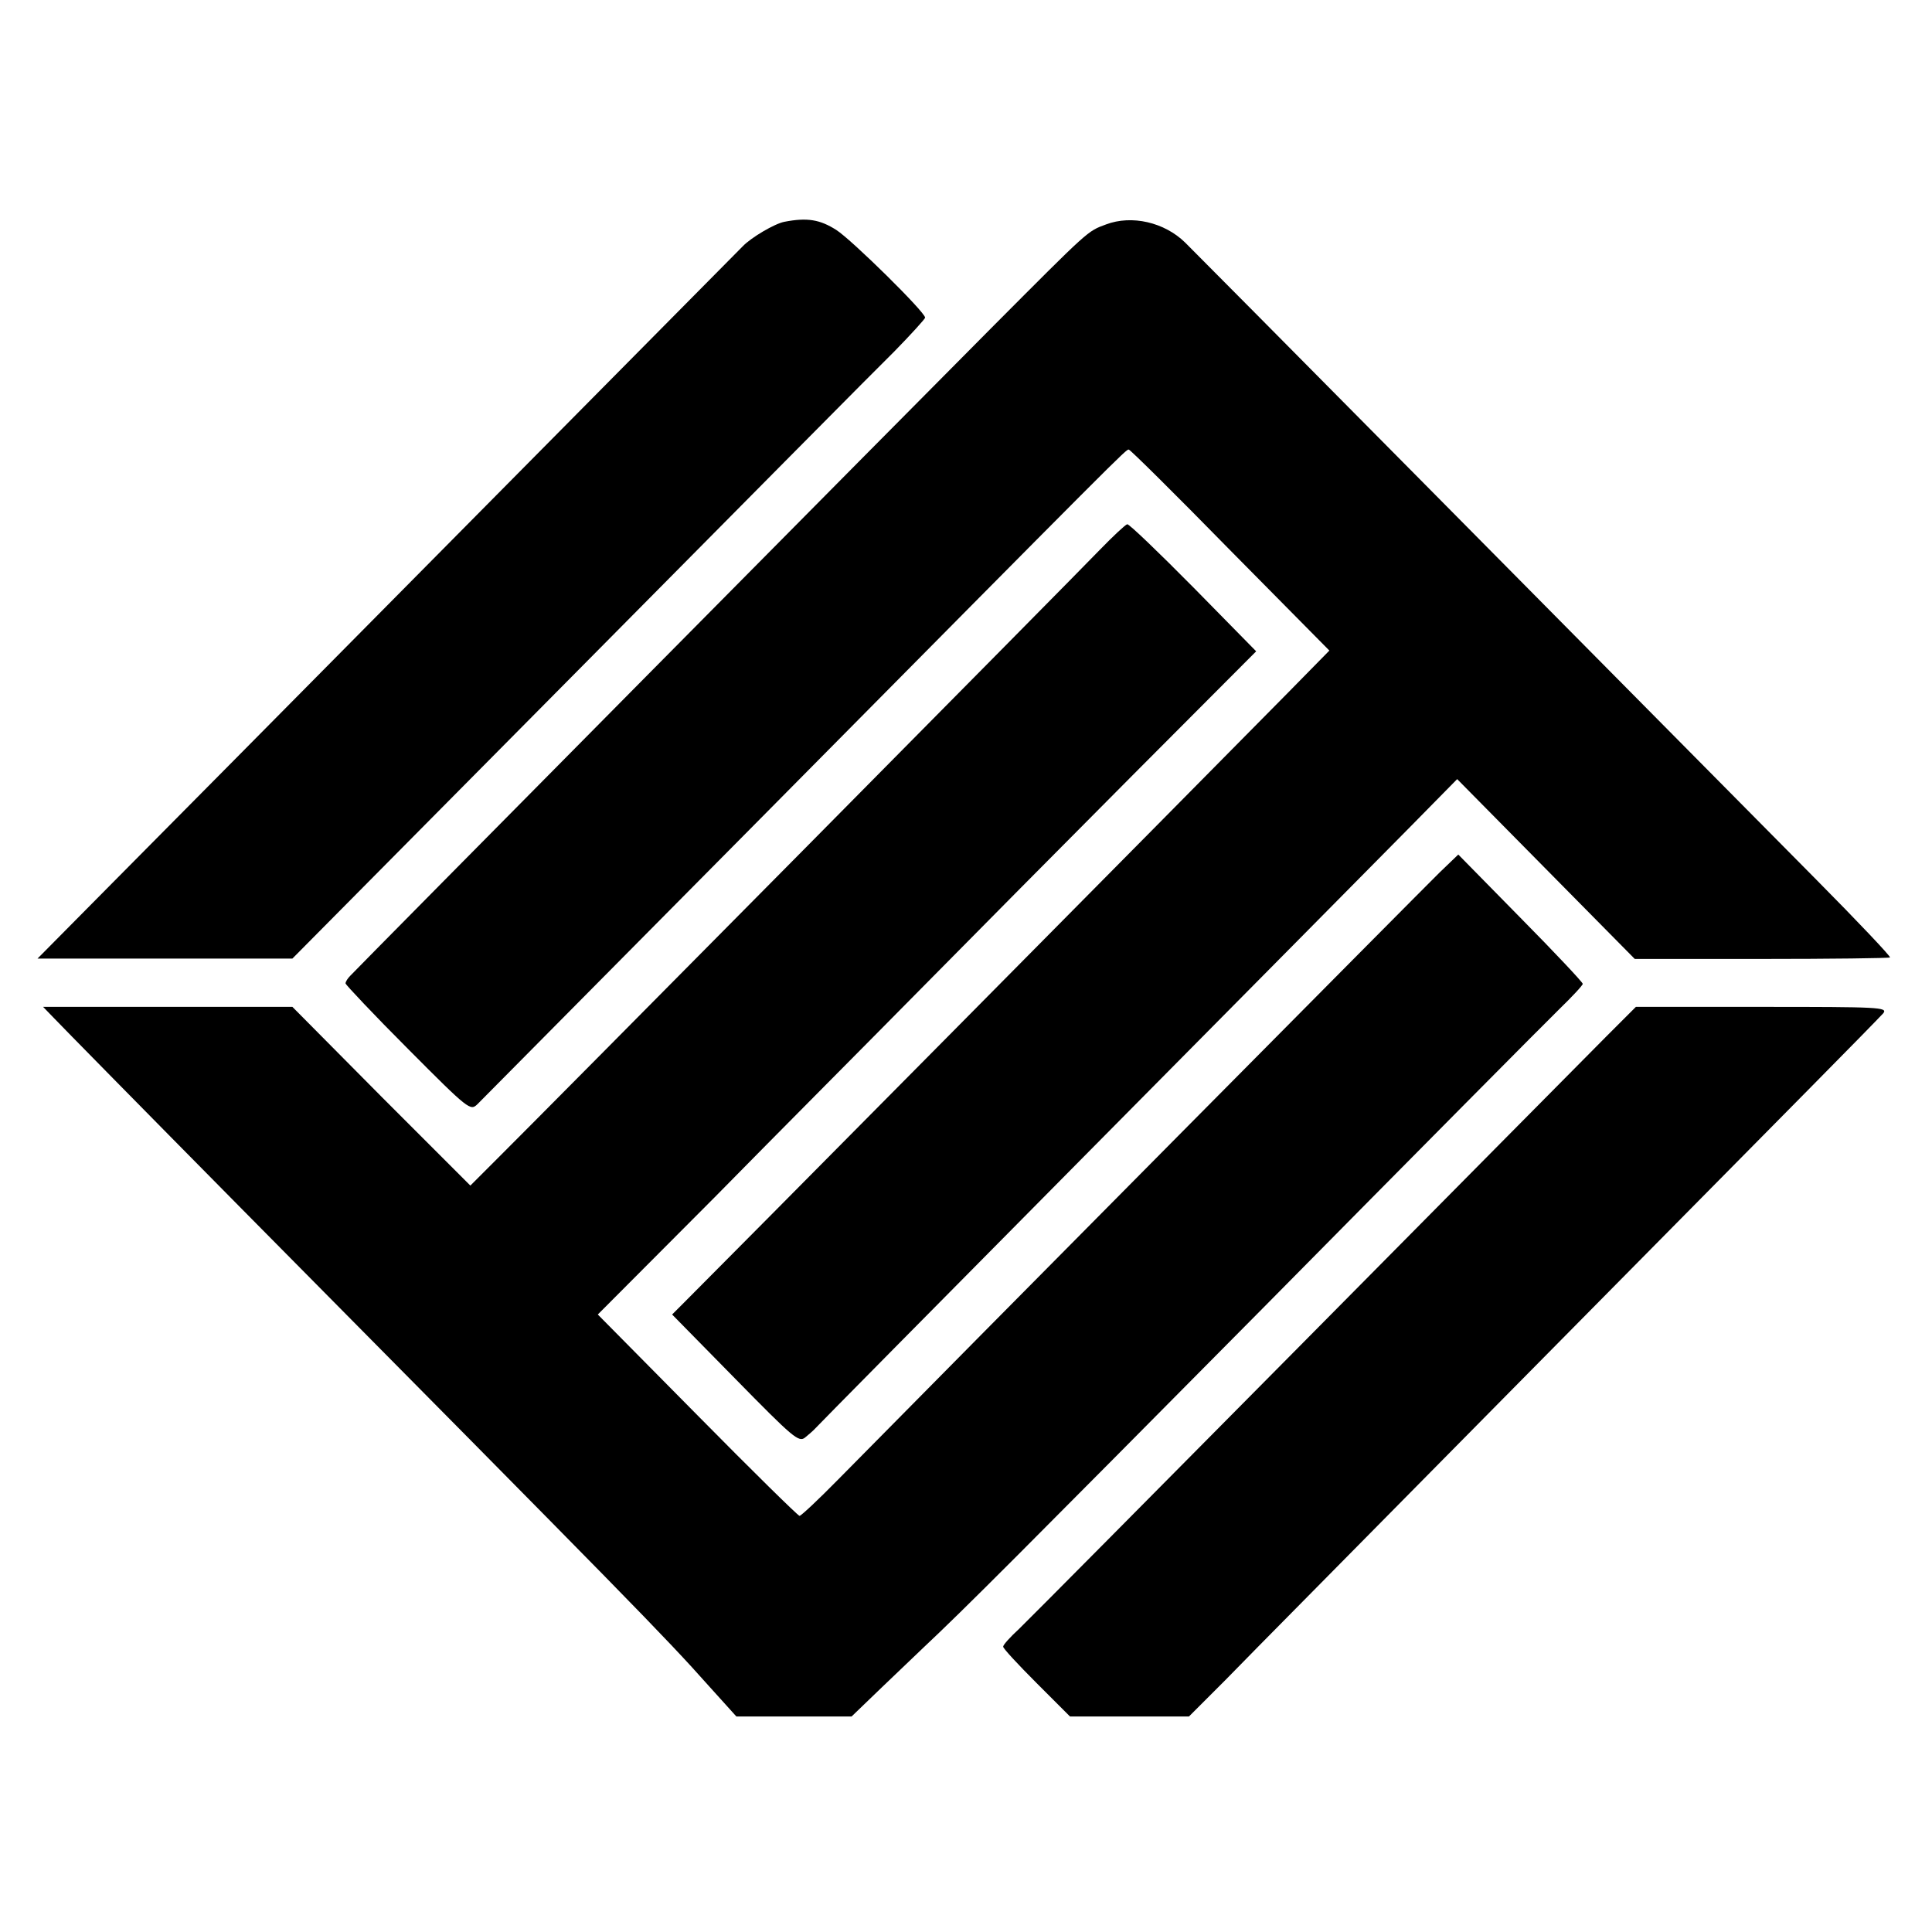
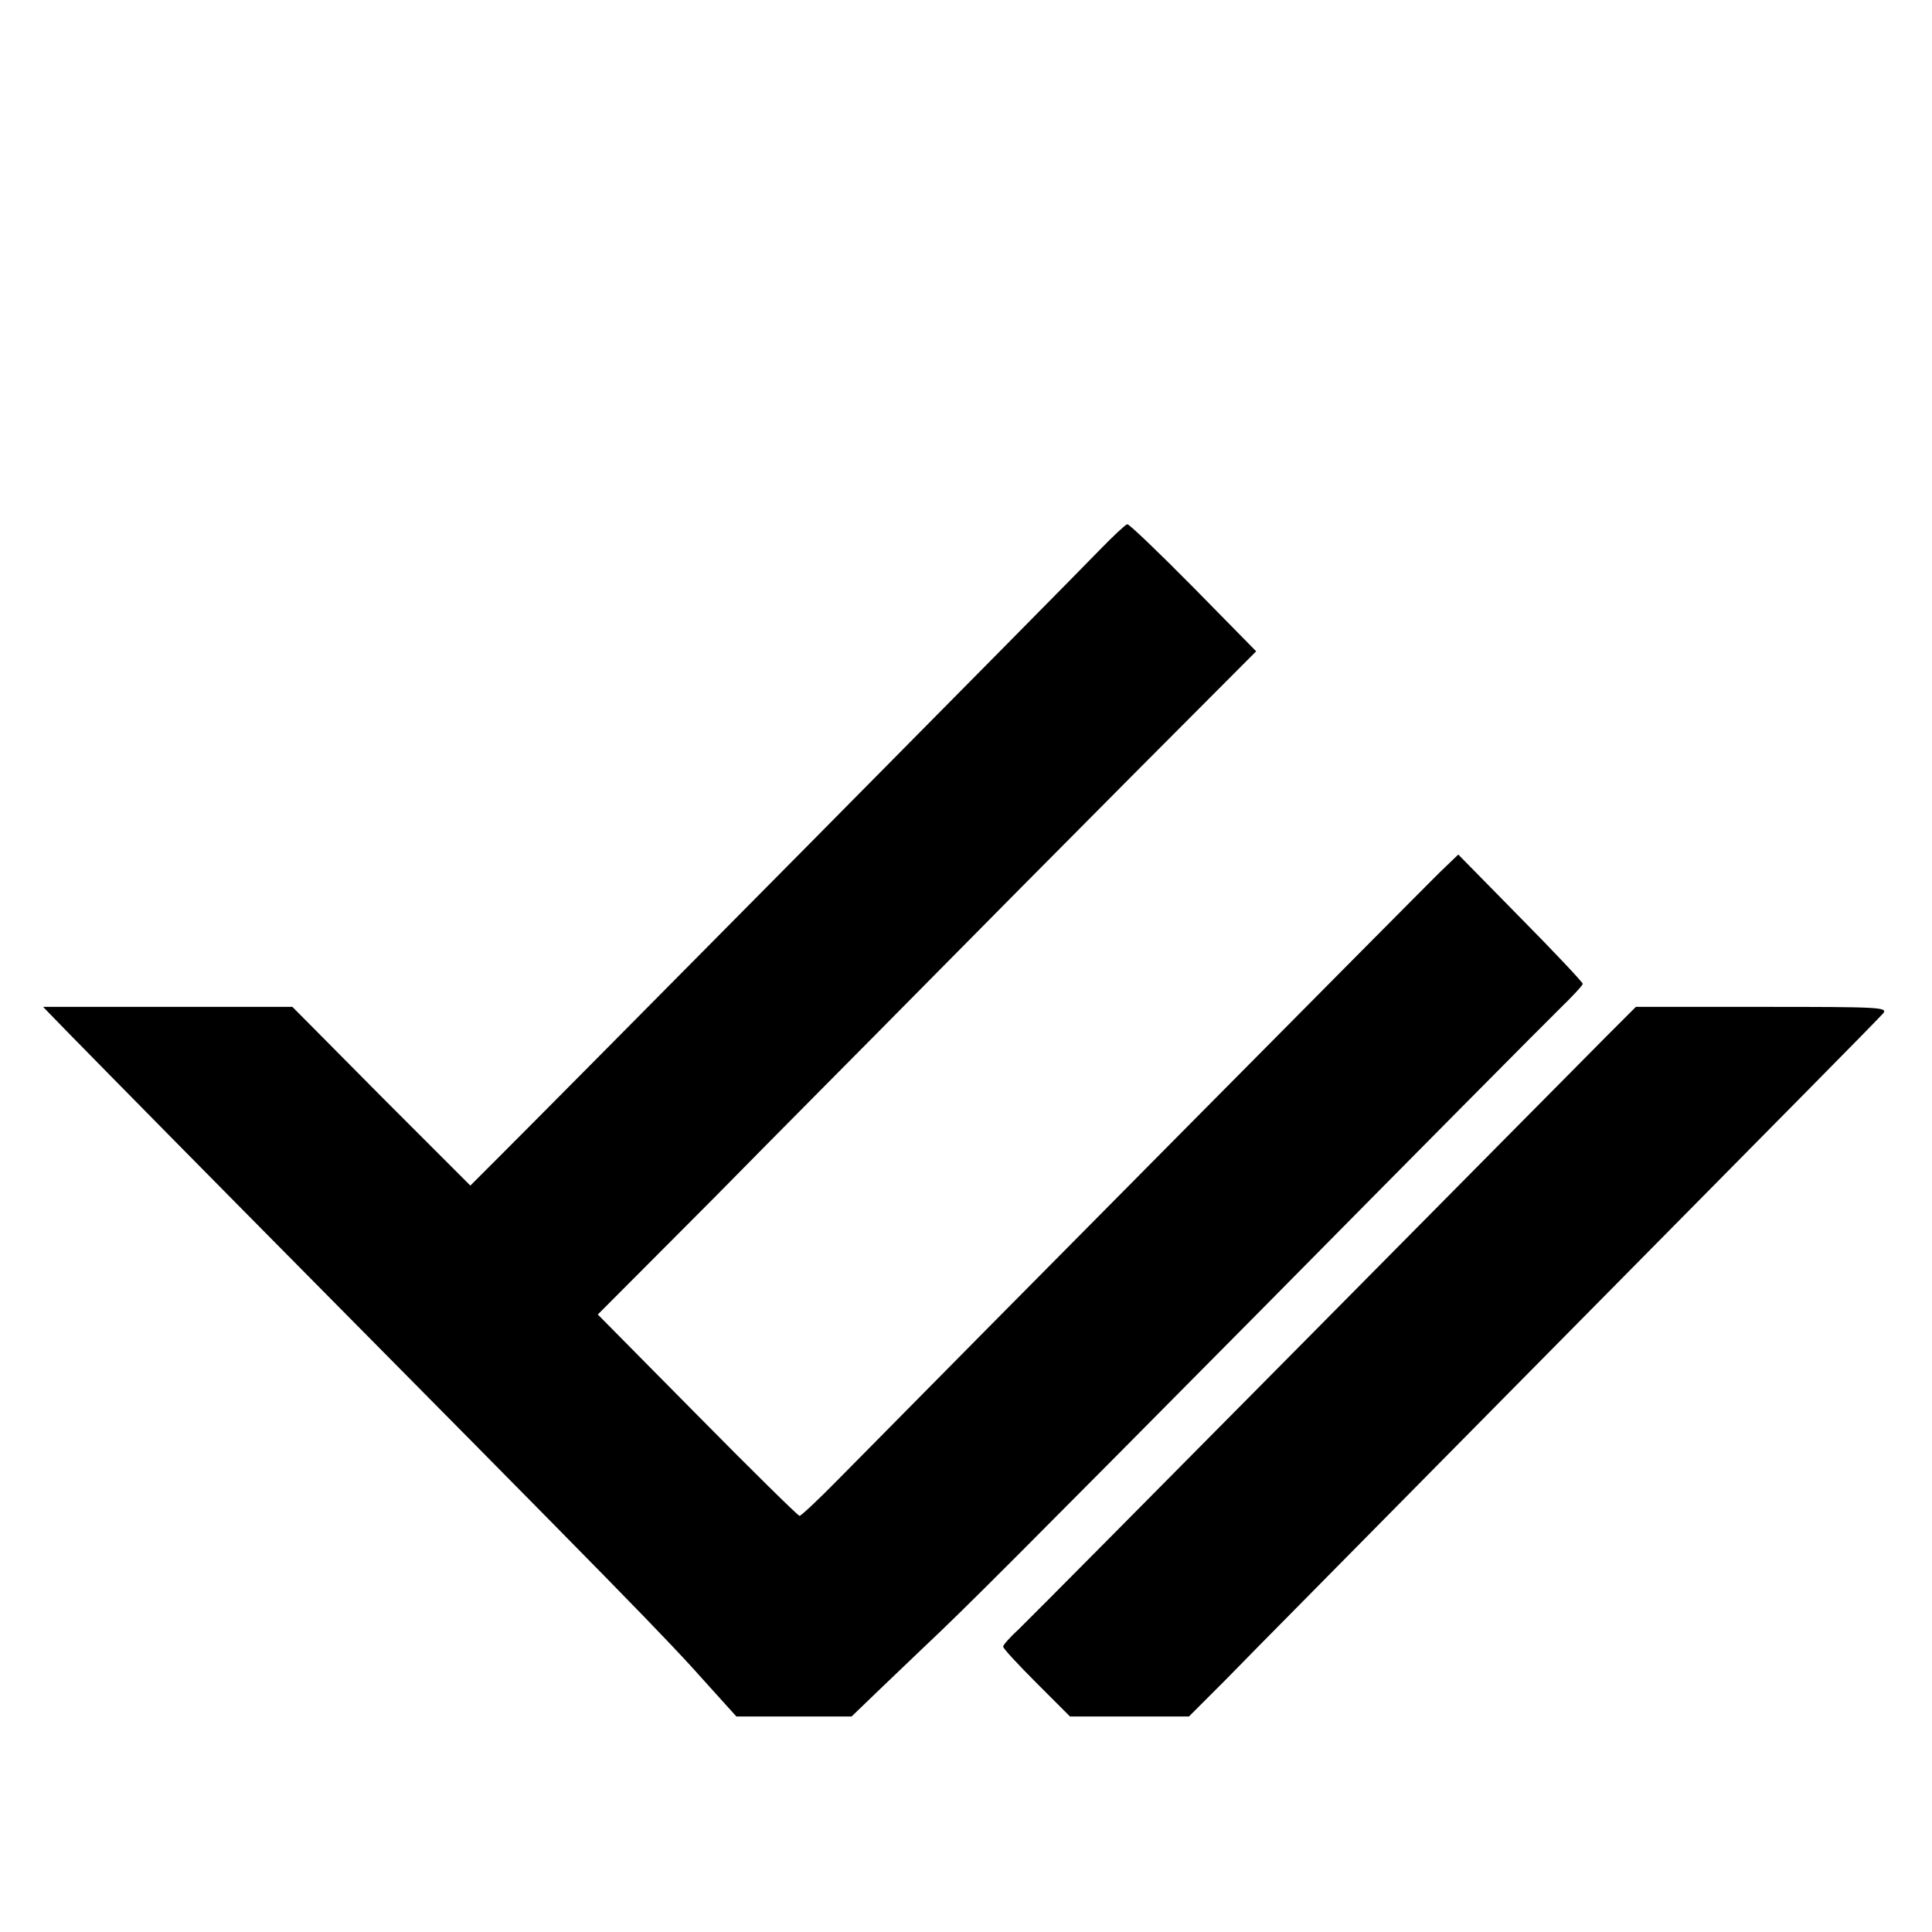
<svg xmlns="http://www.w3.org/2000/svg" version="1.0" width="693.333" height="693.333" viewBox="0 0 520 520">
-   <path d="M211.1 59.7c-2.6.5-8.9 4.2-11.2 6.6-3.5 3.5-151.5 153.1-169.6 171.3L10.1 258h68.6l76.9-77.6c42.3-42.7 80.6-81.4 85.2-85.9 4.5-4.6 8.2-8.7 8.2-9 0-1.5-19.7-20.9-23.9-23.6-4.4-2.8-7.8-3.4-14-2.2zm86.6.7c-5.1 1.9-4.3 1.2-31.1 28.1-21 21.1-169.1 170.7-172.3 174.1-.7.7-1.3 1.6-1.3 2.1.1.4 7.6 8.4 16.8 17.6 16.5 16.6 16.8 16.7 18.7 14.9 1.1-1.1 35.3-35.6 76-76.7C303 121 303 121 303.8 121c.4 0 12.7 12.2 27.3 27.1l26.7 27-11 11.2c-27.2 27.6-159.6 161.3-162.6 164.2l-3.3 3.3 17 17.3c15.6 15.9 17.1 17.2 18.8 15.8 1-.8 2-1.7 2.3-2 .3-.4 33.9-34.4 74.6-75.5 40.8-41.2 79.7-80.5 86.4-87.3l12.2-12.4 23.9 24.2 23.9 24.2h34.1c18.8 0 34.3-.2 34.6-.4.2-.3-8.7-9.7-19.9-21C428.3 175.6 321.2 67.4 319 65.3c-5.6-5.5-14.4-7.5-21.3-4.9z" />
  <path d="M296 148c-6.4 6.7-150.3 152.1-163 164.7l-6.4 6.4-24-24L78.7 271H11.6l3 3.1c1.6 1.7 24.1 24.6 50 50.8 105.3 106.4 114.1 115.3 126.2 128.9l7.4 8.2h31l8.1-7.8c4.4-4.2 9.5-9.1 11.2-10.7 11.4-10.7 25.8-25.2 91.5-91.5 40.4-40.9 76.3-77.1 79.7-80.4 3.5-3.4 6.3-6.4 6.3-6.8 0-.4-7.5-8.4-16.7-17.7L392.5 230l-5 4.8c-4.1 4-128.7 129.7-161.9 163.4-5.3 5.4-10 9.8-10.4 9.8-.4 0-12.8-12.2-27.5-27.1l-26.8-27.1 31.5-31.6c17.2-17.5 42.3-42.7 55.6-56.2 13.3-13.5 39-39.4 57.1-57.6l33-33.1-16.9-17.2c-9.3-9.4-17.3-17.1-17.8-17-.5.1-3.8 3.2-7.4 6.9zm136.4 130.9c-4.3 4.3-40.7 41.1-80.9 81.7-40.1 40.5-74.9 75.6-77.2 77.8-2.4 2.2-4.3 4.3-4.3 4.8s4.1 4.9 9 9.8l9 9h32l9.8-9.8c5.3-5.5 39-39.5 74.7-75.7 35.8-36.2 73.1-74 83-84 9.9-10 18.6-18.9 19.4-19.8 1.2-1.6-1.1-1.7-32.6-1.7h-34l-7.9 7.9z" />
</svg>